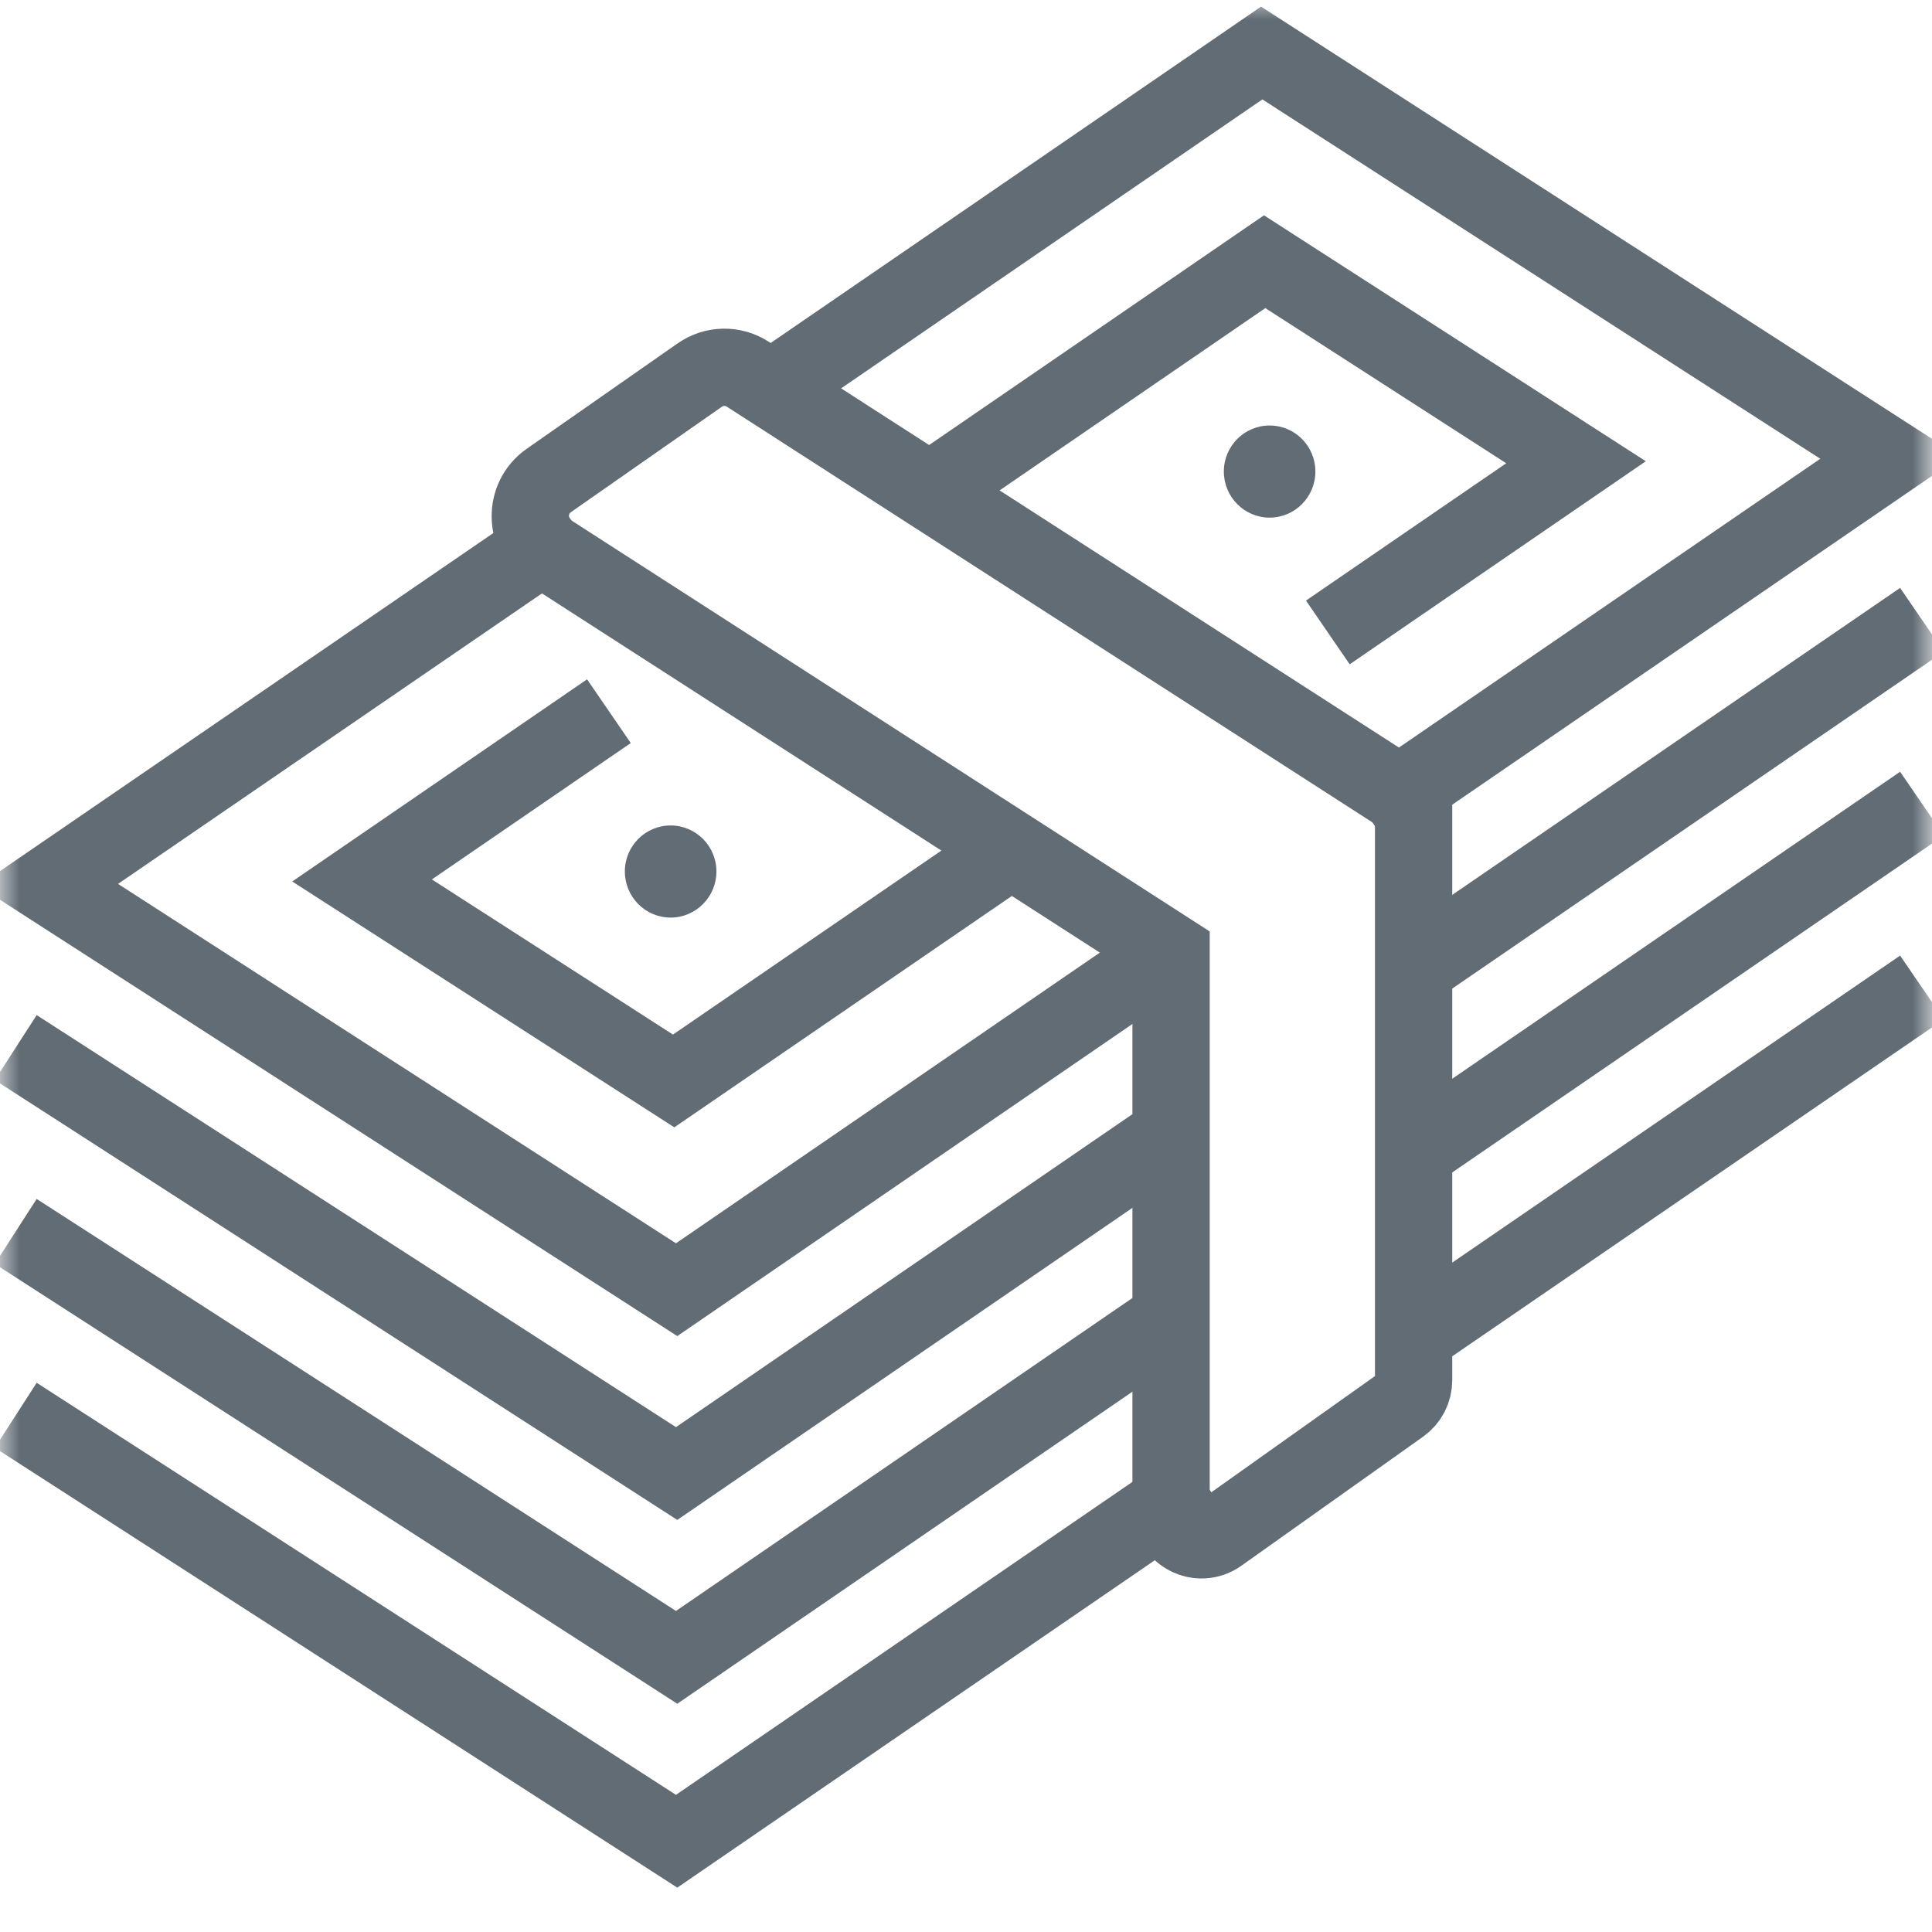
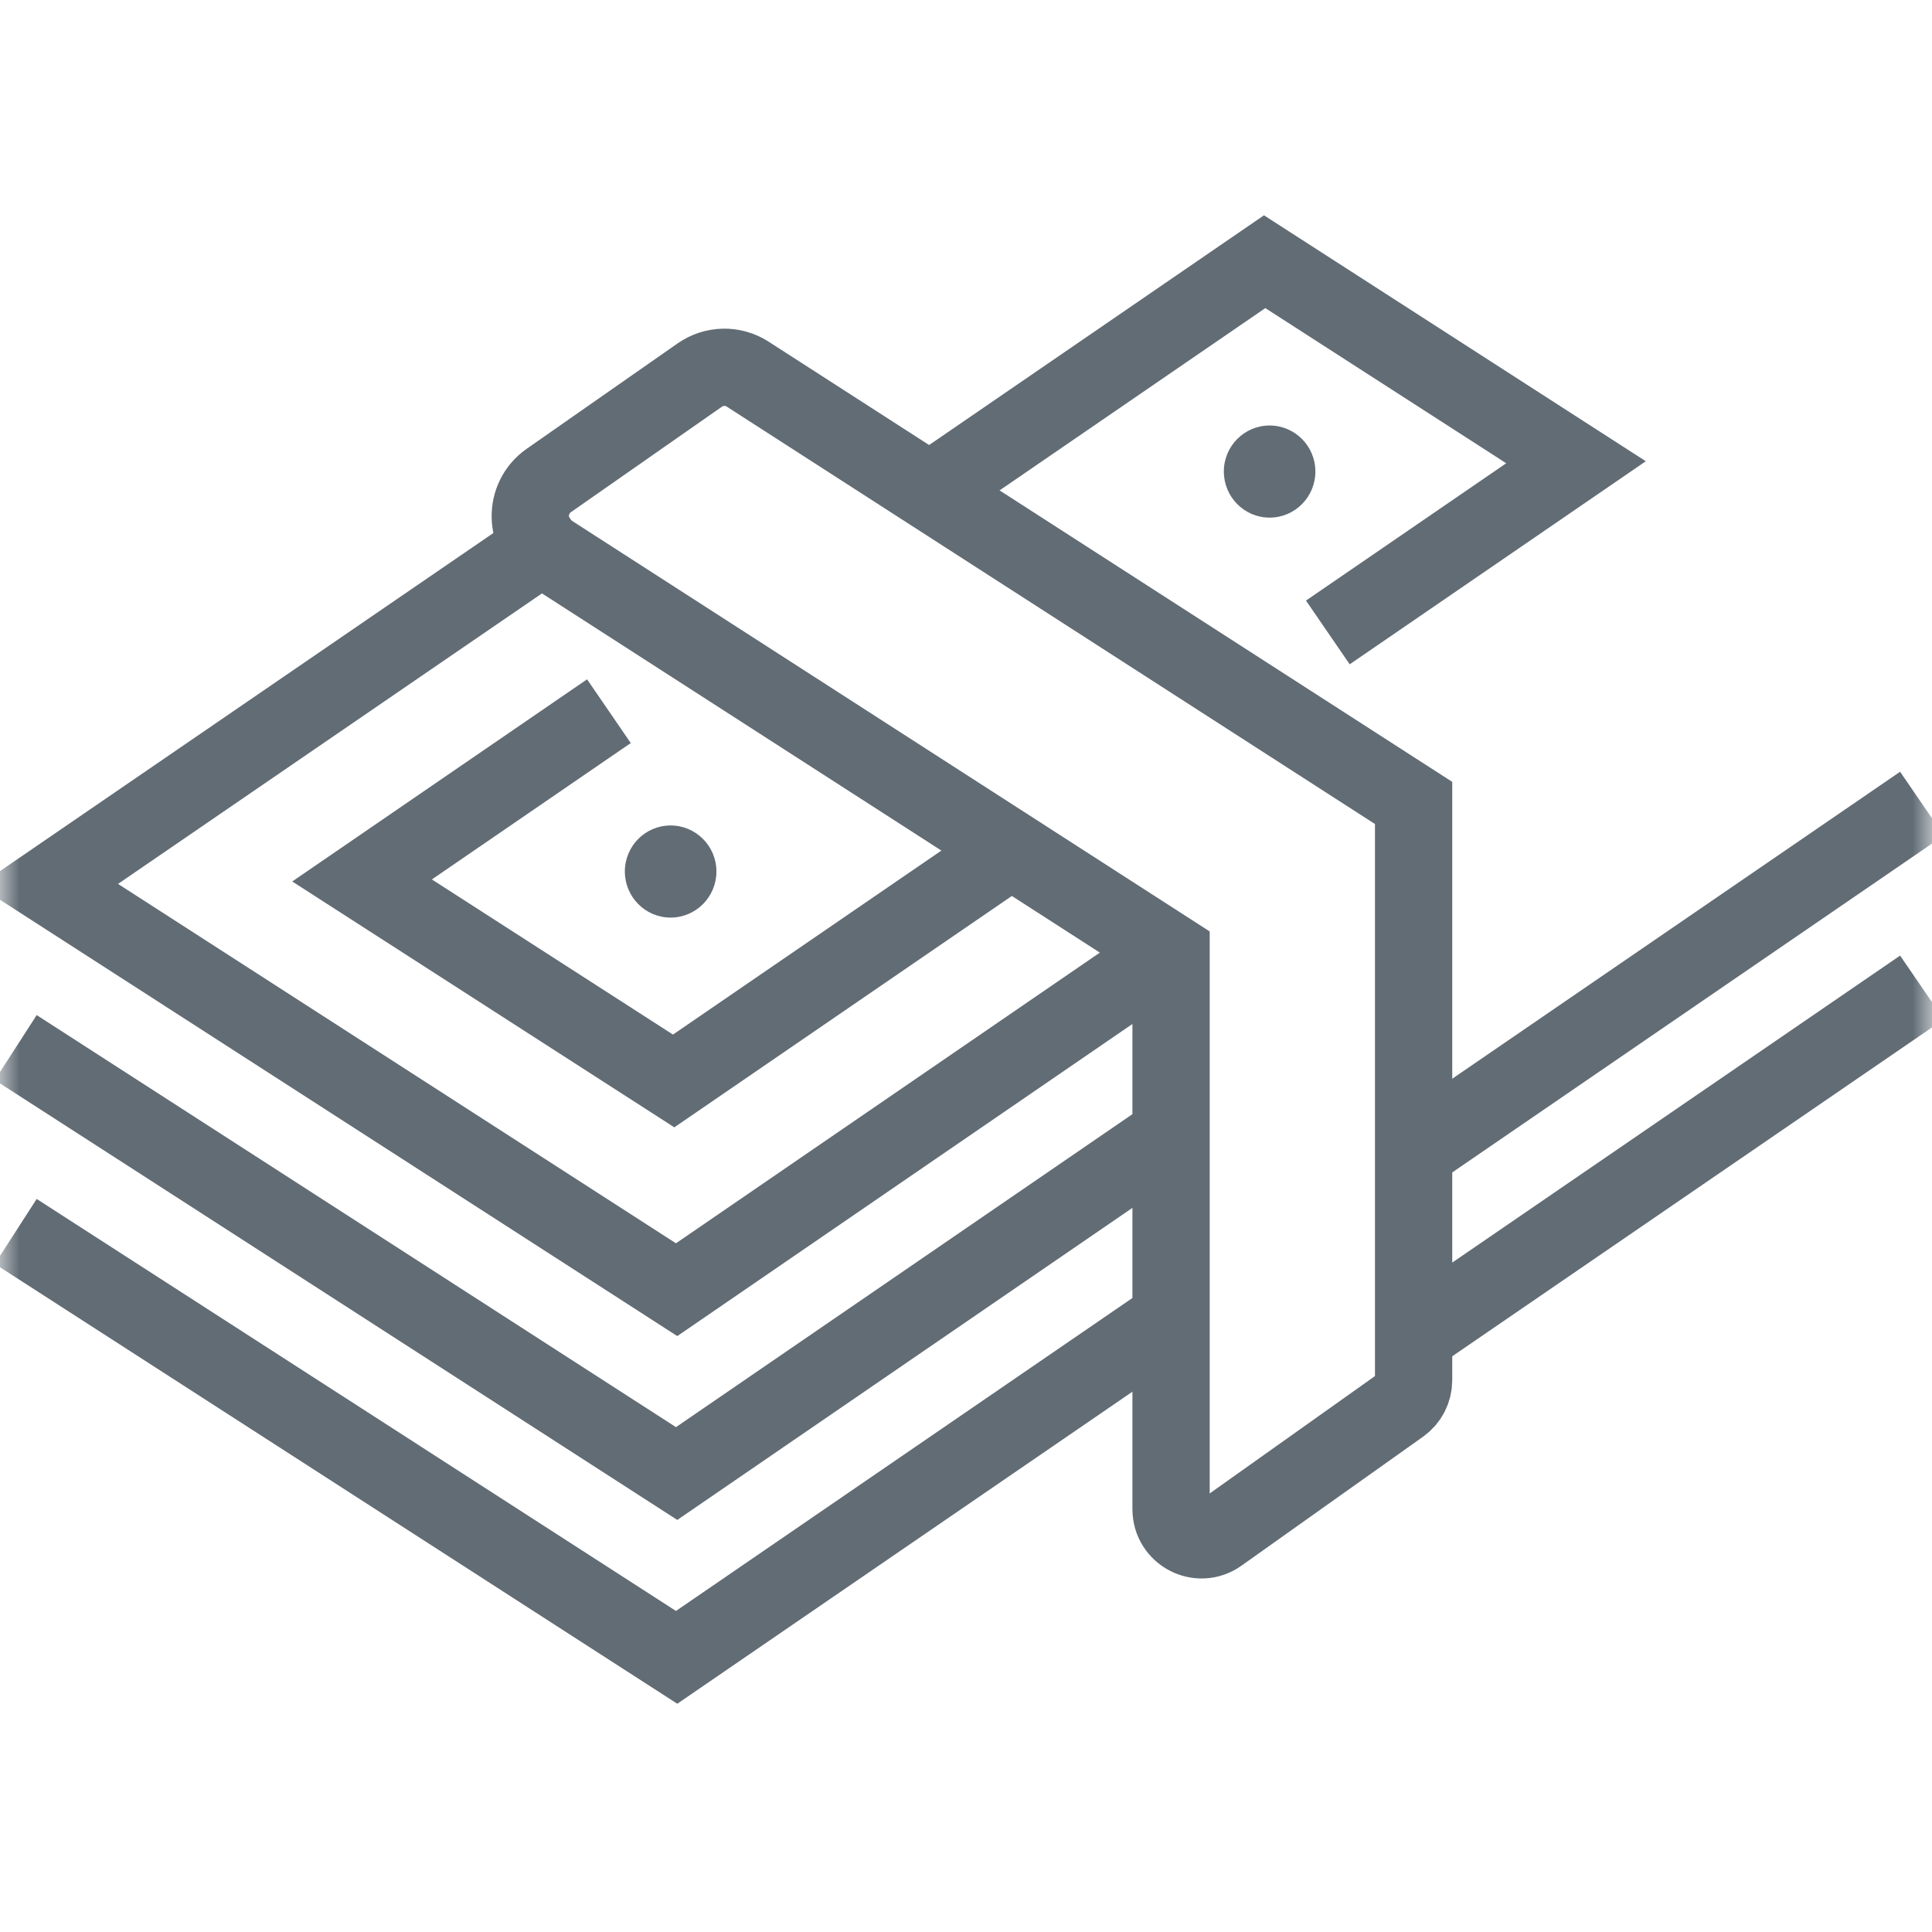
<svg xmlns="http://www.w3.org/2000/svg" xmlns:xlink="http://www.w3.org/1999/xlink" width="50" height="50" viewBox="0 0 50 50">
  <defs>
    <polygon id="icon-correspondent-banking-a" points="0 0 50 0 50 50 0 50" />
  </defs>
  <g fill="none" fill-rule="evenodd">
    <mask id="icon-correspondent-banking-b" fill="#fff">
      <use xlink:href="#icon-correspondent-banking-a" />
    </mask>
    <g mask="url(#icon-correspondent-banking-b)">
      <g transform="translate(1 1)">
        <path fill="#626C75" d="M33.042 11.203C33.042 11.861 32.512 12.396 31.857 12.396 31.203 12.396 30.673 11.861 30.673 11.203 30.673 10.545 31.203 10.012 31.857 10.012 32.512 10.012 33.042 10.545 33.042 11.203M17.541 21.554C17.541 22.212 17.01 22.747 16.355 22.747 15.701 22.747 15.171 22.212 15.171 21.554 15.171 20.896 15.701 20.363 16.355 20.363 17.01 20.363 17.541 20.896 17.541 21.554" />
-         <polyline stroke="#626C75" stroke-linecap="square" stroke-width="2" points="19.469 8.729 31.653 .372 47.915 10.847 35.224 19.545" />
        <polyline stroke="#626C75" stroke-linecap="square" stroke-width="2" points="13.035 13.139 .248 21.901 16.511 32.377 27.868 24.589" />
        <polyline stroke="#626C75" stroke-linecap="square" stroke-width="2" points="23.631 11.328 31.729 5.773 39.787 10.963 34.189 14.802" />
        <polyline stroke="#626C75" stroke-linecap="square" stroke-width="2" points="13.934 17.971 8.37 21.786 16.434 26.975 24.342 21.554" />
        <polyline stroke="#626C75" stroke-linecap="square" stroke-width="2" points=".248 26.653 16.511 37.135 28.644 28.816" />
-         <path stroke="#626C75" stroke-linecap="square" stroke-width="2" d="M47.915,15.605 L36.359,23.526" />
        <polyline stroke="#626C75" stroke-linecap="square" stroke-width="2" points=".248 31.411 16.511 41.892 28.267 33.832" />
        <path stroke="#626C75" stroke-linecap="square" stroke-width="2" d="M47.915,20.363 L36.359,28.284" />
-         <polyline stroke="#626C75" stroke-linecap="square" stroke-width="2" points=".248 36.169 16.511 46.651 29.311 37.875" />
        <path stroke="#626C75" stroke-linecap="square" stroke-width="2" d="M47.915 25.121L36.359 33.042M13.239 13.305L29.307 23.651 29.307 38.057C29.307 38.699 30.027 39.075 30.549 38.705L35.25 35.366C35.46 35.218 35.584 34.976 35.584 34.719L35.584 19.78 18.35 8.683C17.971 8.438 17.481 8.448 17.11 8.706L13.204 11.434C12.549 11.891 12.567 12.873 13.239 13.305z" />
      </g>
    </g>
  </g>
</svg>